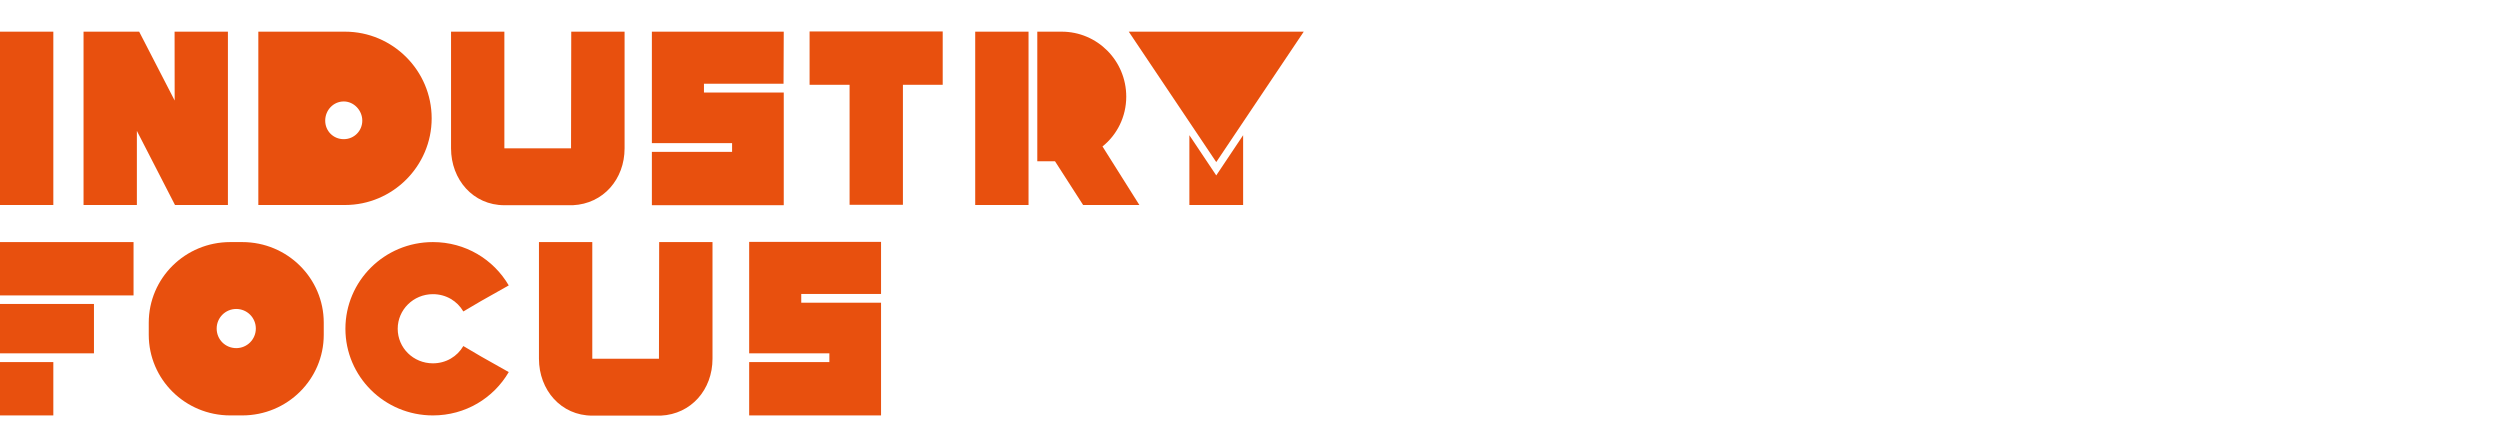
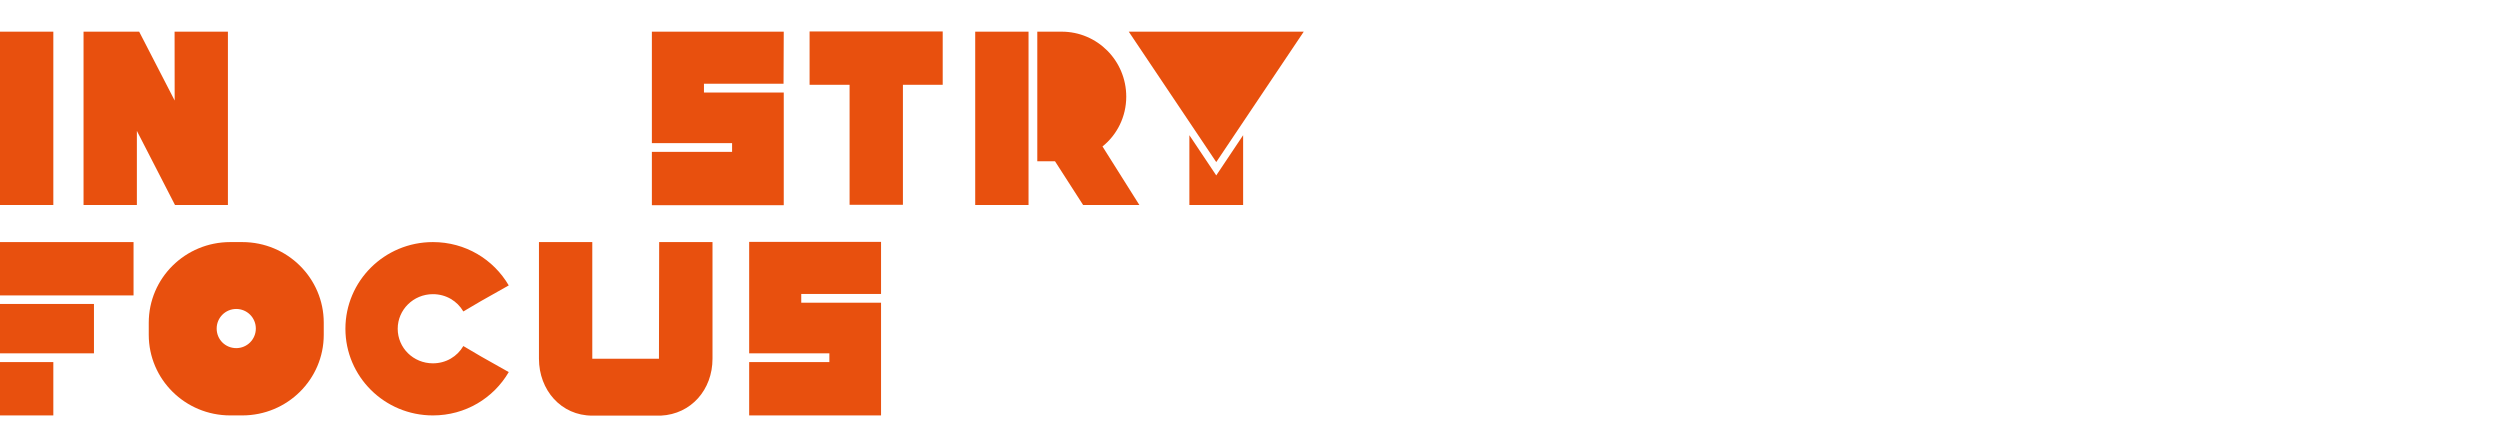
<svg xmlns="http://www.w3.org/2000/svg" version="1.1" id="a" x="0px" y="0px" viewBox="0 0 1200 213" style="enable-background:new 0 0 1200 213;" xml:space="preserve">
  <style type="text/css">
	.st0{fill:#E8500E;}
</style>
  <path class="st0" d="M0,98.5V15.2h25.6v83.2H0V98.5z" />
  <path class="st0" d="M40.1,98.5V15.2h25.6v83.2H40.1V98.5z M41.2,15.2h25.6l42.6,82.6v0.6H84L41.2,15.2z M83.8,15.2h25.6v83.2H84.9  l-1-0.8L83.8,15.2L83.8,15.2z" />
-   <path class="st0" d="M165.6,15.2c22.9,0,41.6,18.7,41.6,41.6s-18.7,41.6-41.6,41.6H124V56.8V15.2h26.8H165.6z M165,66.8  c5,0,8.9-4,8.9-8.9s-4-9.2-8.9-9.2c-5,0-8.9,4.2-8.9,9.2S160,66.8,165,66.8z" />
-   <path class="st0" d="M274.2,15.2h25.6v56c0,14.8-10.2,26.6-24.8,27.3h-32.9c-15,0-25.6-12.3-25.6-27.3v-56h25.6v56h32L274.2,15.2  L274.2,15.2z" />
  <g>
    <path class="st0" d="M376.1,40.2h-38.2v4.2h13.5h24.8v24.3v4.2v25.6h-24.8h-38.5V72.9h38.5v-4.2h-13.5h-25V44.4v-4.2v-25h25h38.3   L376.1,40.2L376.1,40.2z" />
    <path class="st0" d="M452.5,15.1v25.6h-19.1v57.6h-25.6V40.7h-19.2V15.1L452.5,15.1L452.5,15.1z" />
    <path class="st0" d="M468.1,98.4V15.2h25.6v83.2H468.1z M546.9,98.4h-27l-13.5-21c-1.7,0-4.4,0-8.5,0V15.2c10.6,0,11,0,11.7,0   c17.1,0,31,13.9,31,31.2c0,9.6-4.4,18.3-11.4,23.9L546.9,98.4z" />
    <path class="st0" d="M583.8,77.8l-42-62.6h84L583.8,77.8z M596.7,64.9v33.5h-25.8V64.9l12.9,19.3L596.7,64.9z" />
  </g>
  <g>
    <path class="st0" d="M0,141.8v-25.6h64.1v25.6H0z M0,169.6v-23.7h45.1v23.7H0z M0,199.4v-25.6h25.6v25.6H0z" />
    <path class="st0" d="M116.3,116.2c21.6,0,39.1,17.3,39.1,38.7v5.8c0,21.4-17.5,38.7-39.1,38.7h-5.8c-21.6,0-39.1-17.3-39.1-38.7   v-5.8c0-21.4,17.5-38.7,39.1-38.7H116.3z M113.4,167.1c5.2,0,9.4-4.2,9.4-9.4c0-5.2-4.2-9.4-9.4-9.4s-9.4,4.2-9.4,9.4   C104,163,108.2,167.1,113.4,167.1z" />
    <path class="st0" d="M222.4,166.1l8.5,5l13.3,7.5c-7.3,12.5-20.8,20.8-36.4,20.8c-23.3,0-42-18.7-42-41.6s18.7-41.6,42-41.6   c15.6,0,29.1,8.3,36.4,20.8l-13.3,7.5l-8.5,5c-2.9-5-8.3-8.3-14.6-8.3c-9.4,0-16.9,7.5-16.9,16.6c0,9.2,7.5,16.6,16.9,16.6   C214.1,174.4,219.5,171.1,222.4,166.1z" />
    <path class="st0" d="M316.4,116.2H342v56c0,14.8-10.2,26.6-24.8,27.3h-32.9c-15,0-25.6-12.3-25.6-27.3v-56h25.6v56h32L316.4,116.2   L316.4,116.2z" />
    <path class="st0" d="M422.9,141.1h-38.3v4.2h13.5h24.8v24.3v4.2v25.6h-24.8h-38.5v-25.6h38.5v-4.2h-13.5h-25v-24.3v-4.2v-25h25   h38.3V141.1z" />
  </g>
</svg>